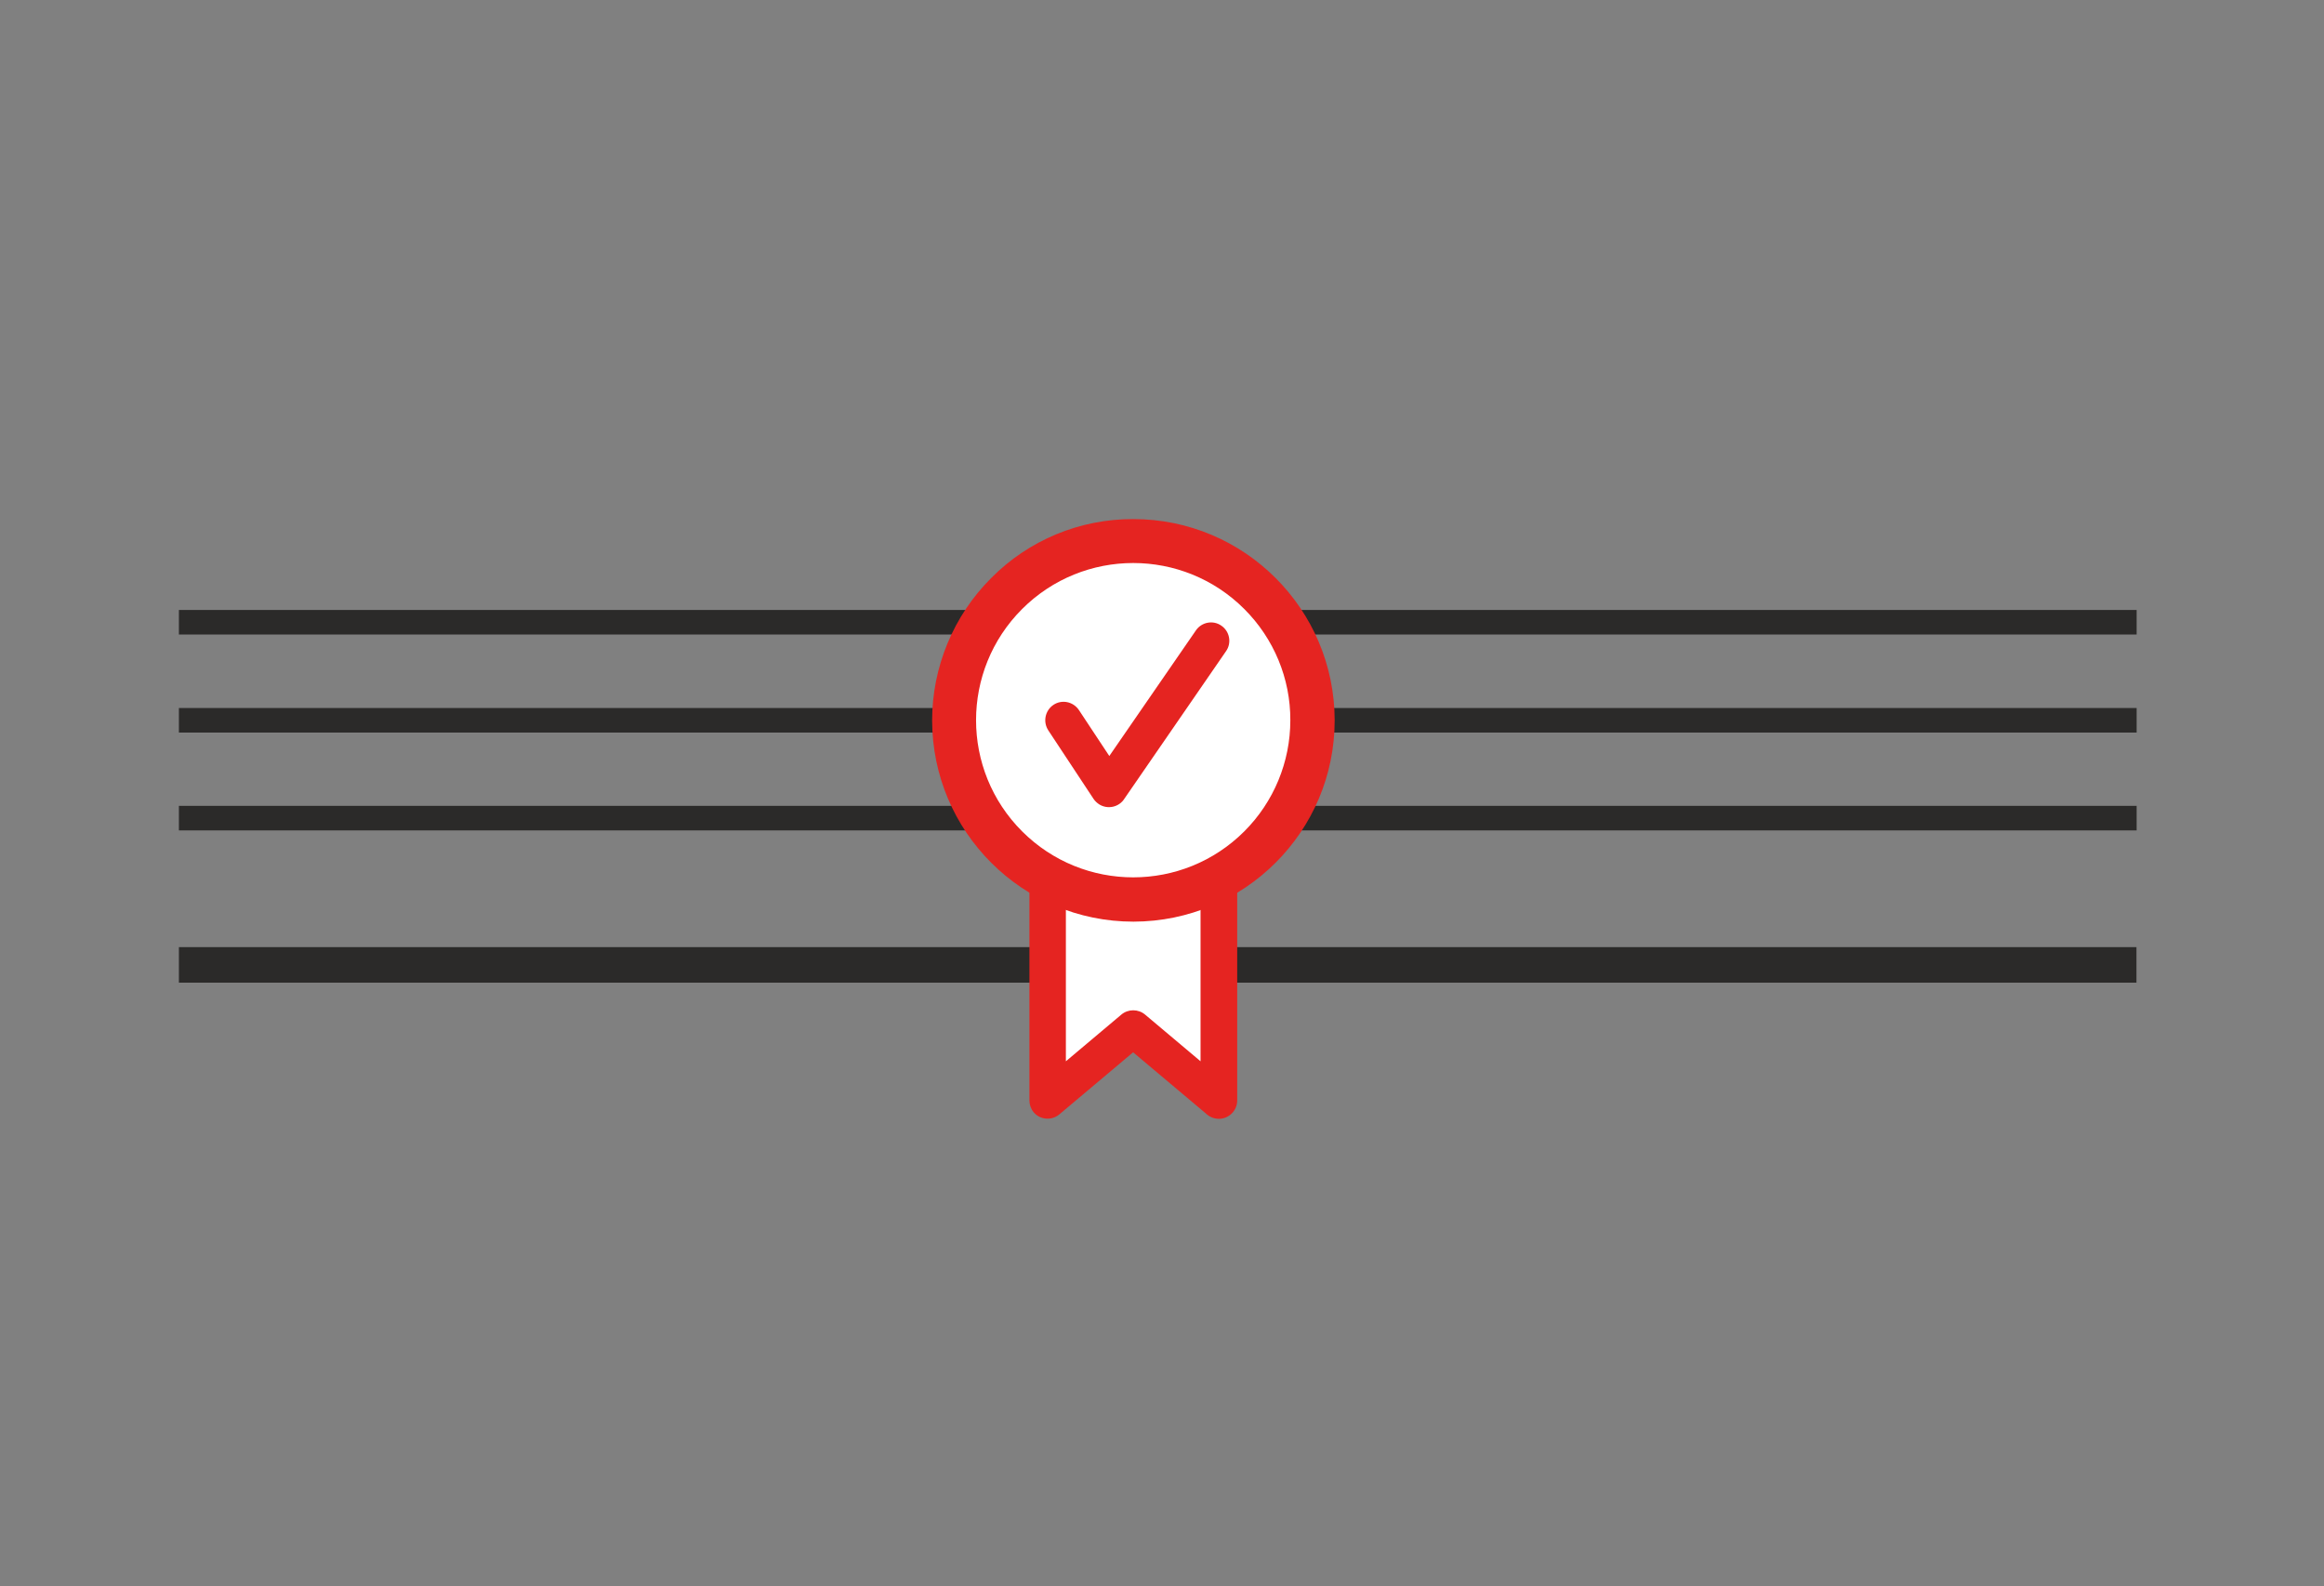
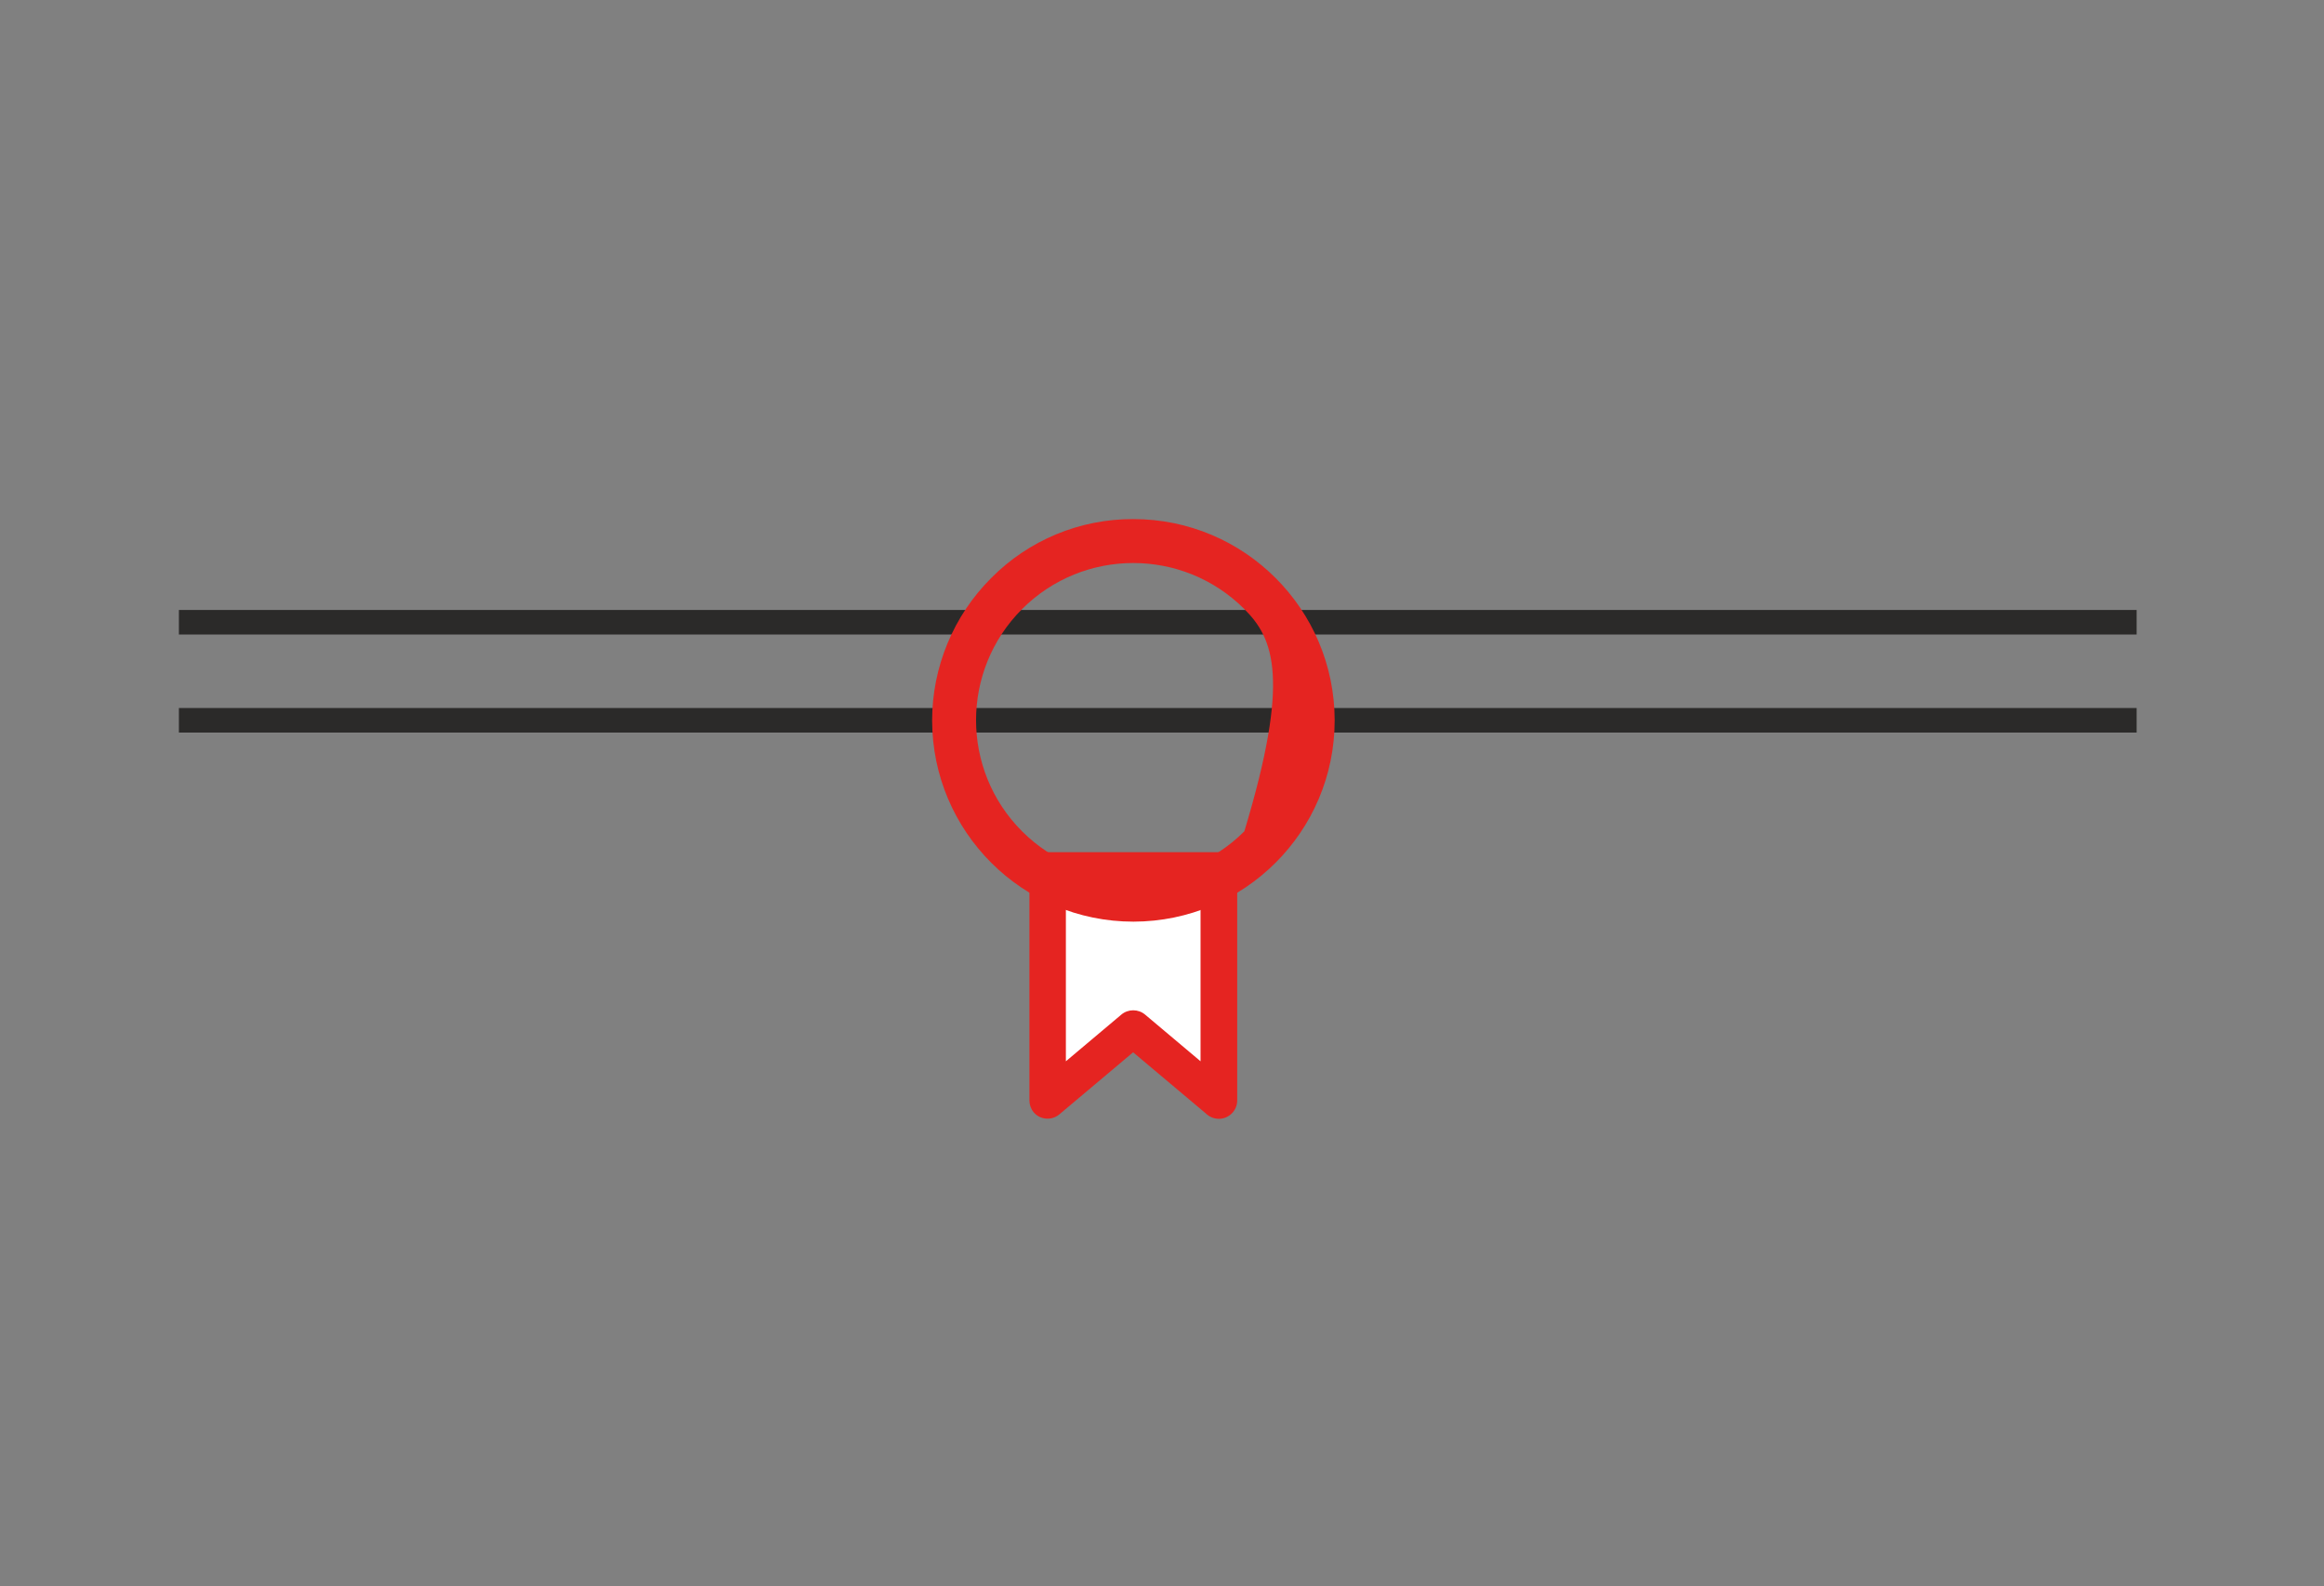
<svg xmlns="http://www.w3.org/2000/svg" id="Livello_1" x="0px" y="0px" viewBox="0 0 126.84 86.58" style="enable-background:new 0 0 126.84 86.58;" xml:space="preserve">
  <rect x="0" y="0" width="126.84" height="86.58" fill="#808080" stroke="none" />
  <style type="text/css">	.st0{fill:none;stroke:#2B2A29;stroke-width:1.94;stroke-miterlimit:22.926;}	.st1{fill:#2B2A29;}	.st2{fill-rule:evenodd;clip-rule:evenodd;fill:#FFFFFF;}	.st3{fill:#E52421;}</style>
  <g id="Raggruppa_9" transform="translate(-971.066 -609.001)">
-     <path id="Tracciato_1065" class="st0" d="M980.83,661.66h106.84" />
-     <path id="Tracciato_1066" class="st1" d="M980.83,652.98h106.85v1.34H980.83V652.98z" />
    <rect id="Rettangolo_23" x="980.83" y="647.64" class="st1" width="106.85" height="1.34" />
    <rect id="Rettangolo_24" x="980.83" y="642.29" class="st1" width="106.85" height="1.34" />
    <path id="Tracciato_1067" class="st2" d="M1028.24,656.52h9.35v12.54l-4.68-3.93l-4.67,3.93L1028.24,656.52z" />
    <path id="Tracciato_1068" class="st3" d="M1036.59,657.52h-7.35v9.4l3.03-2.55c0.37-0.31,0.92-0.31,1.29,0l3.03,2.55  L1036.59,657.52z M1028.24,655.51h9.35c0.55,0,1,0.45,1,1v12.55c0,0.55-0.45,1-1,1c-0.27,0-0.53-0.11-0.72-0.3l-3.96-3.33  l-4.03,3.39c-0.42,0.35-1.05,0.3-1.4-0.12c-0.15-0.18-0.23-0.41-0.23-0.64h0v-12.55C1027.24,655.96,1027.69,655.51,1028.24,655.51  C1028.24,655.51,1028.24,655.51,1028.24,655.51L1028.24,655.51z" />
-     <path id="Tracciato_1069" class="st2" d="M1032.92,638.53c5.4,0,9.78,4.38,9.78,9.78c0,5.4-4.38,9.78-9.78,9.78  c-5.4,0-9.78-4.38-9.78-9.78C1023.14,642.91,1027.52,638.53,1032.92,638.53" />
-     <path id="Tracciato_1070" class="st3" d="M1038.98,642.24c-3.35-3.35-8.78-3.35-12.13,0c-3.35,3.35-3.35,8.78,0,12.13  c3.35,3.35,8.78,3.35,12.13,0c1.61-1.61,2.51-3.79,2.51-6.06C1041.5,646.03,1040.59,643.85,1038.98,642.24 M1032.92,637.33  c6.07,0,10.98,4.92,10.99,10.98c0,6.07-4.92,10.98-10.98,10.99c-6.07,0-10.98-4.92-10.99-10.98c0-2.91,1.16-5.71,3.22-7.77  C1027.21,638.48,1030,637.32,1032.92,637.33z" />
-     <path id="Tracciato_1071" class="st3" d="M1028.28,648.86c-0.3-0.46-0.18-1.08,0.28-1.39s1.08-0.18,1.39,0.28l1.66,2.51l4.73-6.86  c0.31-0.45,0.94-0.57,1.39-0.25c0.45,0.31,0.57,0.94,0.25,1.39l0,0l-5.54,8.04c-0.29,0.47-0.91,0.61-1.38,0.32  c-0.12-0.08-0.23-0.18-0.31-0.3L1028.28,648.86z" />
+     <path id="Tracciato_1070" class="st3" d="M1038.98,642.24c-3.35-3.35-8.78-3.35-12.13,0c-3.35,3.35-3.35,8.78,0,12.13  c3.35,3.35,8.78,3.35,12.13,0C1041.5,646.03,1040.59,643.85,1038.98,642.24 M1032.92,637.33  c6.07,0,10.98,4.92,10.99,10.98c0,6.07-4.92,10.98-10.98,10.99c-6.07,0-10.98-4.92-10.99-10.98c0-2.91,1.16-5.71,3.22-7.77  C1027.21,638.48,1030,637.32,1032.92,637.33z" />
  </g>
</svg>